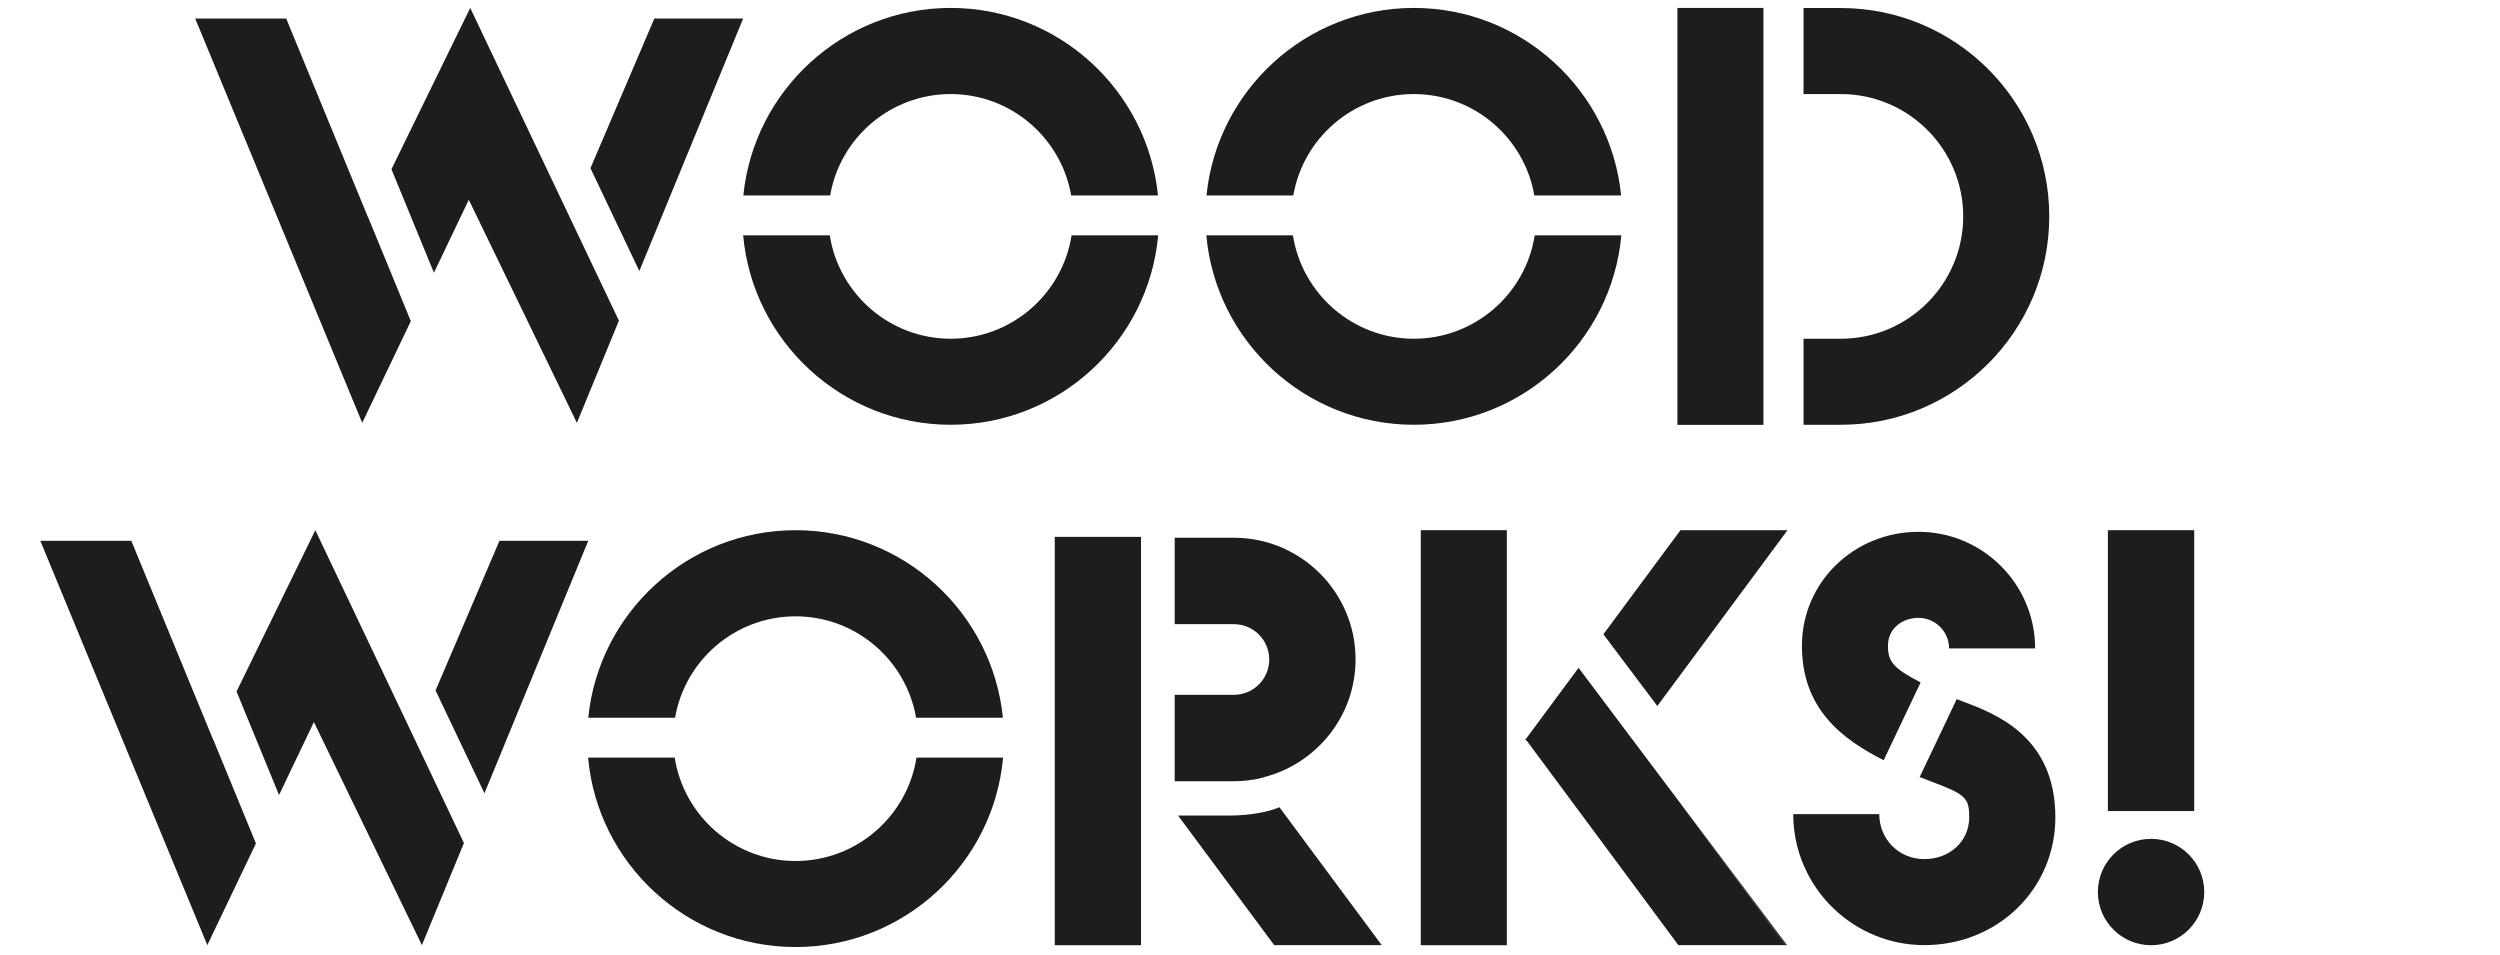
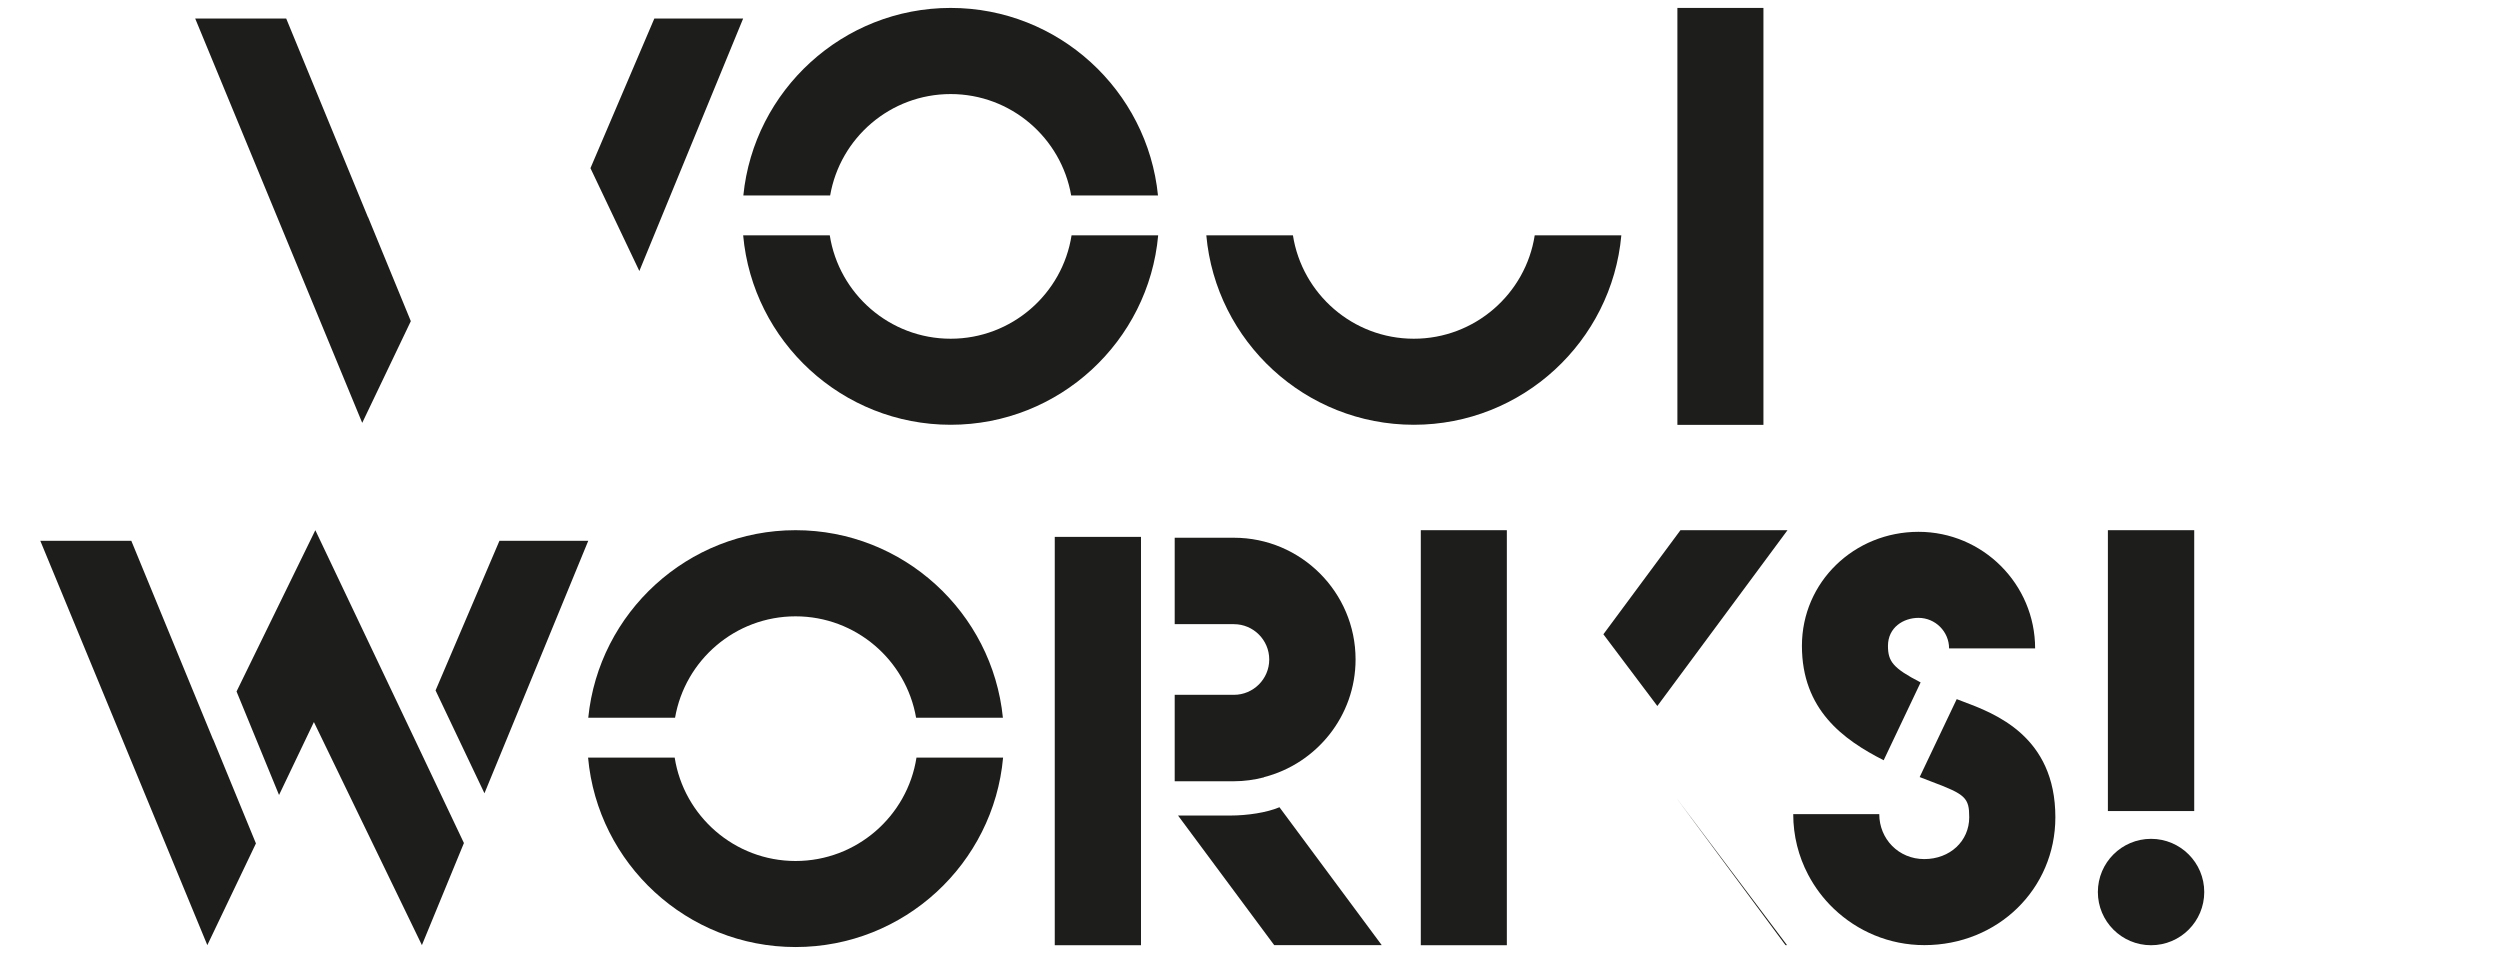
<svg xmlns="http://www.w3.org/2000/svg" id="Layer_1" data-name="Layer 1" viewBox="0 0 261.79 100">
  <defs>
    <style>      .cls-1 {        fill: #1d1d1b;      }    </style>
  </defs>
  <g>
    <path class="cls-1" d="M99.55,9.85c6.32,0,11.58,4.6,12.62,10.62h9.09c-1.1-11.01-10.42-19.64-21.71-19.64s-20.61,8.63-21.71,19.64h9.09c1.04-6.03,6.3-10.62,12.62-10.62Z" />
    <path class="cls-1" d="M99.55,35.47c-6.39,0-11.7-4.7-12.66-10.83h-9.07c1,11.11,10.36,19.84,21.73,19.84s20.73-8.73,21.73-19.84h-9.07c-.95,6.13-6.27,10.83-12.66,10.83Z" />
    <path class="cls-1" d="M160.71,24.64c-.95,6.13-6.27,10.83-12.66,10.83s-11.7-4.7-12.66-10.83h-9.07c1,11.11,10.36,19.84,21.73,19.84s20.73-8.73,21.73-19.84h-9.07Z" />
-     <path class="cls-1" d="M148.05,9.85c6.32,0,11.58,4.6,12.62,10.62h9.09c-1.1-11.01-10.42-19.64-21.71-19.64s-20.61,8.63-21.71,19.64h9.09c1.04-6.03,6.3-10.62,12.62-10.62Z" />
-     <path class="cls-1" d="M192.77.84h-3.91v9.01h3.91c7.06,0,12.81,5.75,12.81,12.81s-5.75,12.81-12.81,12.81h-3.91v9.01h3.91c12.03,0,21.82-9.79,21.82-21.82S204.81.84,192.77.84Z" />
    <rect class="cls-1" x="175.65" y=".83" width="9.01" height="43.66" />
    <g>
      <polygon class="cls-1" points="38.53 22.74 29.97 1.94 20.44 1.94 37.93 44.28 43.02 33.63 38.54 22.73 38.53 22.74" />
-       <polygon class="cls-1" points="59.65 22.73 49.24 .83 40.99 17.72 45.44 28.56 49.09 20.92 60.41 44.28 64.81 33.58 59.65 22.73 59.65 22.73" />
      <polygon class="cls-1" points="68.52 1.94 61.83 17.61 66.95 28.38 77.82 1.94 68.52 1.94" />
    </g>
  </g>
  <g>
    <polygon class="cls-1" points="187.13 98.97 175.53 83.54 186.97 98.97 187.13 98.97" />
    <path class="cls-1" d="M83.31,90.16c-6.39,0-11.7-4.7-12.66-10.83h-9.07c1,11.11,10.36,19.84,21.73,19.84s20.73-8.73,21.73-19.84h-9.07c-.95,6.13-6.27,10.83-12.66,10.83Z" />
    <path class="cls-1" d="M83.31,64.54c6.32,0,11.58,4.6,12.62,10.62h9.09c-1.1-11.01-10.42-19.64-21.71-19.64s-20.61,8.63-21.71,19.64h9.09c1.04-6.03,6.3-10.62,12.62-10.62Z" />
    <g>
      <rect class="cls-1" x="148.78" y="55.52" width="9.01" height="43.46" />
      <polygon class="cls-1" points="187.18 55.52 175.97 55.52 167.9 66.42 173.55 73.93 187.18 55.52" />
-       <polygon class="cls-1" points="170.95 77.45 167.02 72.22 165.3 69.93 159.72 77.47 159.91 77.61 175.75 98.97 186.97 98.97 175.53 83.54 170.95 77.45" />
    </g>
    <g>
      <polygon class="cls-1" points="22.31 77.43 13.75 56.63 4.22 56.63 21.71 98.97 26.8 88.32 22.32 77.42 22.31 77.43" />
      <polygon class="cls-1" points="43.43 77.42 33.02 55.52 24.77 72.41 29.22 83.25 32.87 75.61 44.18 98.97 48.58 88.28 43.43 77.42 43.43 77.42" />
      <polygon class="cls-1" points="52.3 56.63 45.61 72.3 50.73 83.07 61.6 56.63 52.3 56.63" />
    </g>
    <g>
      <path class="cls-1" d="M197.25,79.61l3.87-8.15c-2.91-1.5-3.42-2.21-3.42-3.83,0-1.92,1.61-2.93,3.2-2.93,1.76,0,3.2,1.44,3.2,3.2h9.01c0-6.73-5.48-12.21-12.21-12.21s-12.21,5.25-12.21,11.94,4.33,9.83,8.56,11.98Z" />
      <path class="cls-1" d="M205.5,73.44c-.21-.08-.41-.15-.6-.23l-3.88,8.16c.44.18.89.35,1.32.51,3.48,1.3,3.87,1.68,3.87,3.7,0,2.5-2.02,4.38-4.71,4.38s-4.71-2.11-4.71-4.71h-9.01c0,2.28.56,4.44,1.56,6.34.7,1.33,1.6,2.53,2.68,3.56,2.47,2.36,5.81,3.82,9.49,3.82,7.69,0,13.72-5.88,13.72-13.39,0-8.5-6.33-10.87-9.73-12.14Z" />
    </g>
    <g>
-       <path class="cls-1" d="M133.98,84.53c-1.32.56-3.35.87-5.16.87h-5.46l10.07,13.57h11.26l-10.72-14.45Z" />
+       <path class="cls-1" d="M133.98,84.53c-1.32.56-3.35.87-5.16.87h-5.46l10.07,13.57h11.26Z" />
      <polygon class="cls-1" points="110.45 98.98 119.48 98.98 119.48 79.21 119.48 76.49 119.48 56.22 110.45 56.22 110.45 98.98" />
      <path class="cls-1" d="M132.36,81.38c5.5-1.41,9.59-6.4,9.59-12.33,0-7.03-5.72-12.74-12.74-12.74h-6.2v9.05h6.2c2.04,0,3.7,1.66,3.7,3.7s-1.66,3.7-3.7,3.7h-6.2v9.05h6.2c1.09,0,2.14-.15,3.15-.41Z" />
    </g>
    <rect class="cls-1" x="220.73" y="55.52" width="9.04" height="29.41" />
    <circle class="cls-1" cx="225.25" cy="93.41" r="5.57" />
  </g>
</svg>